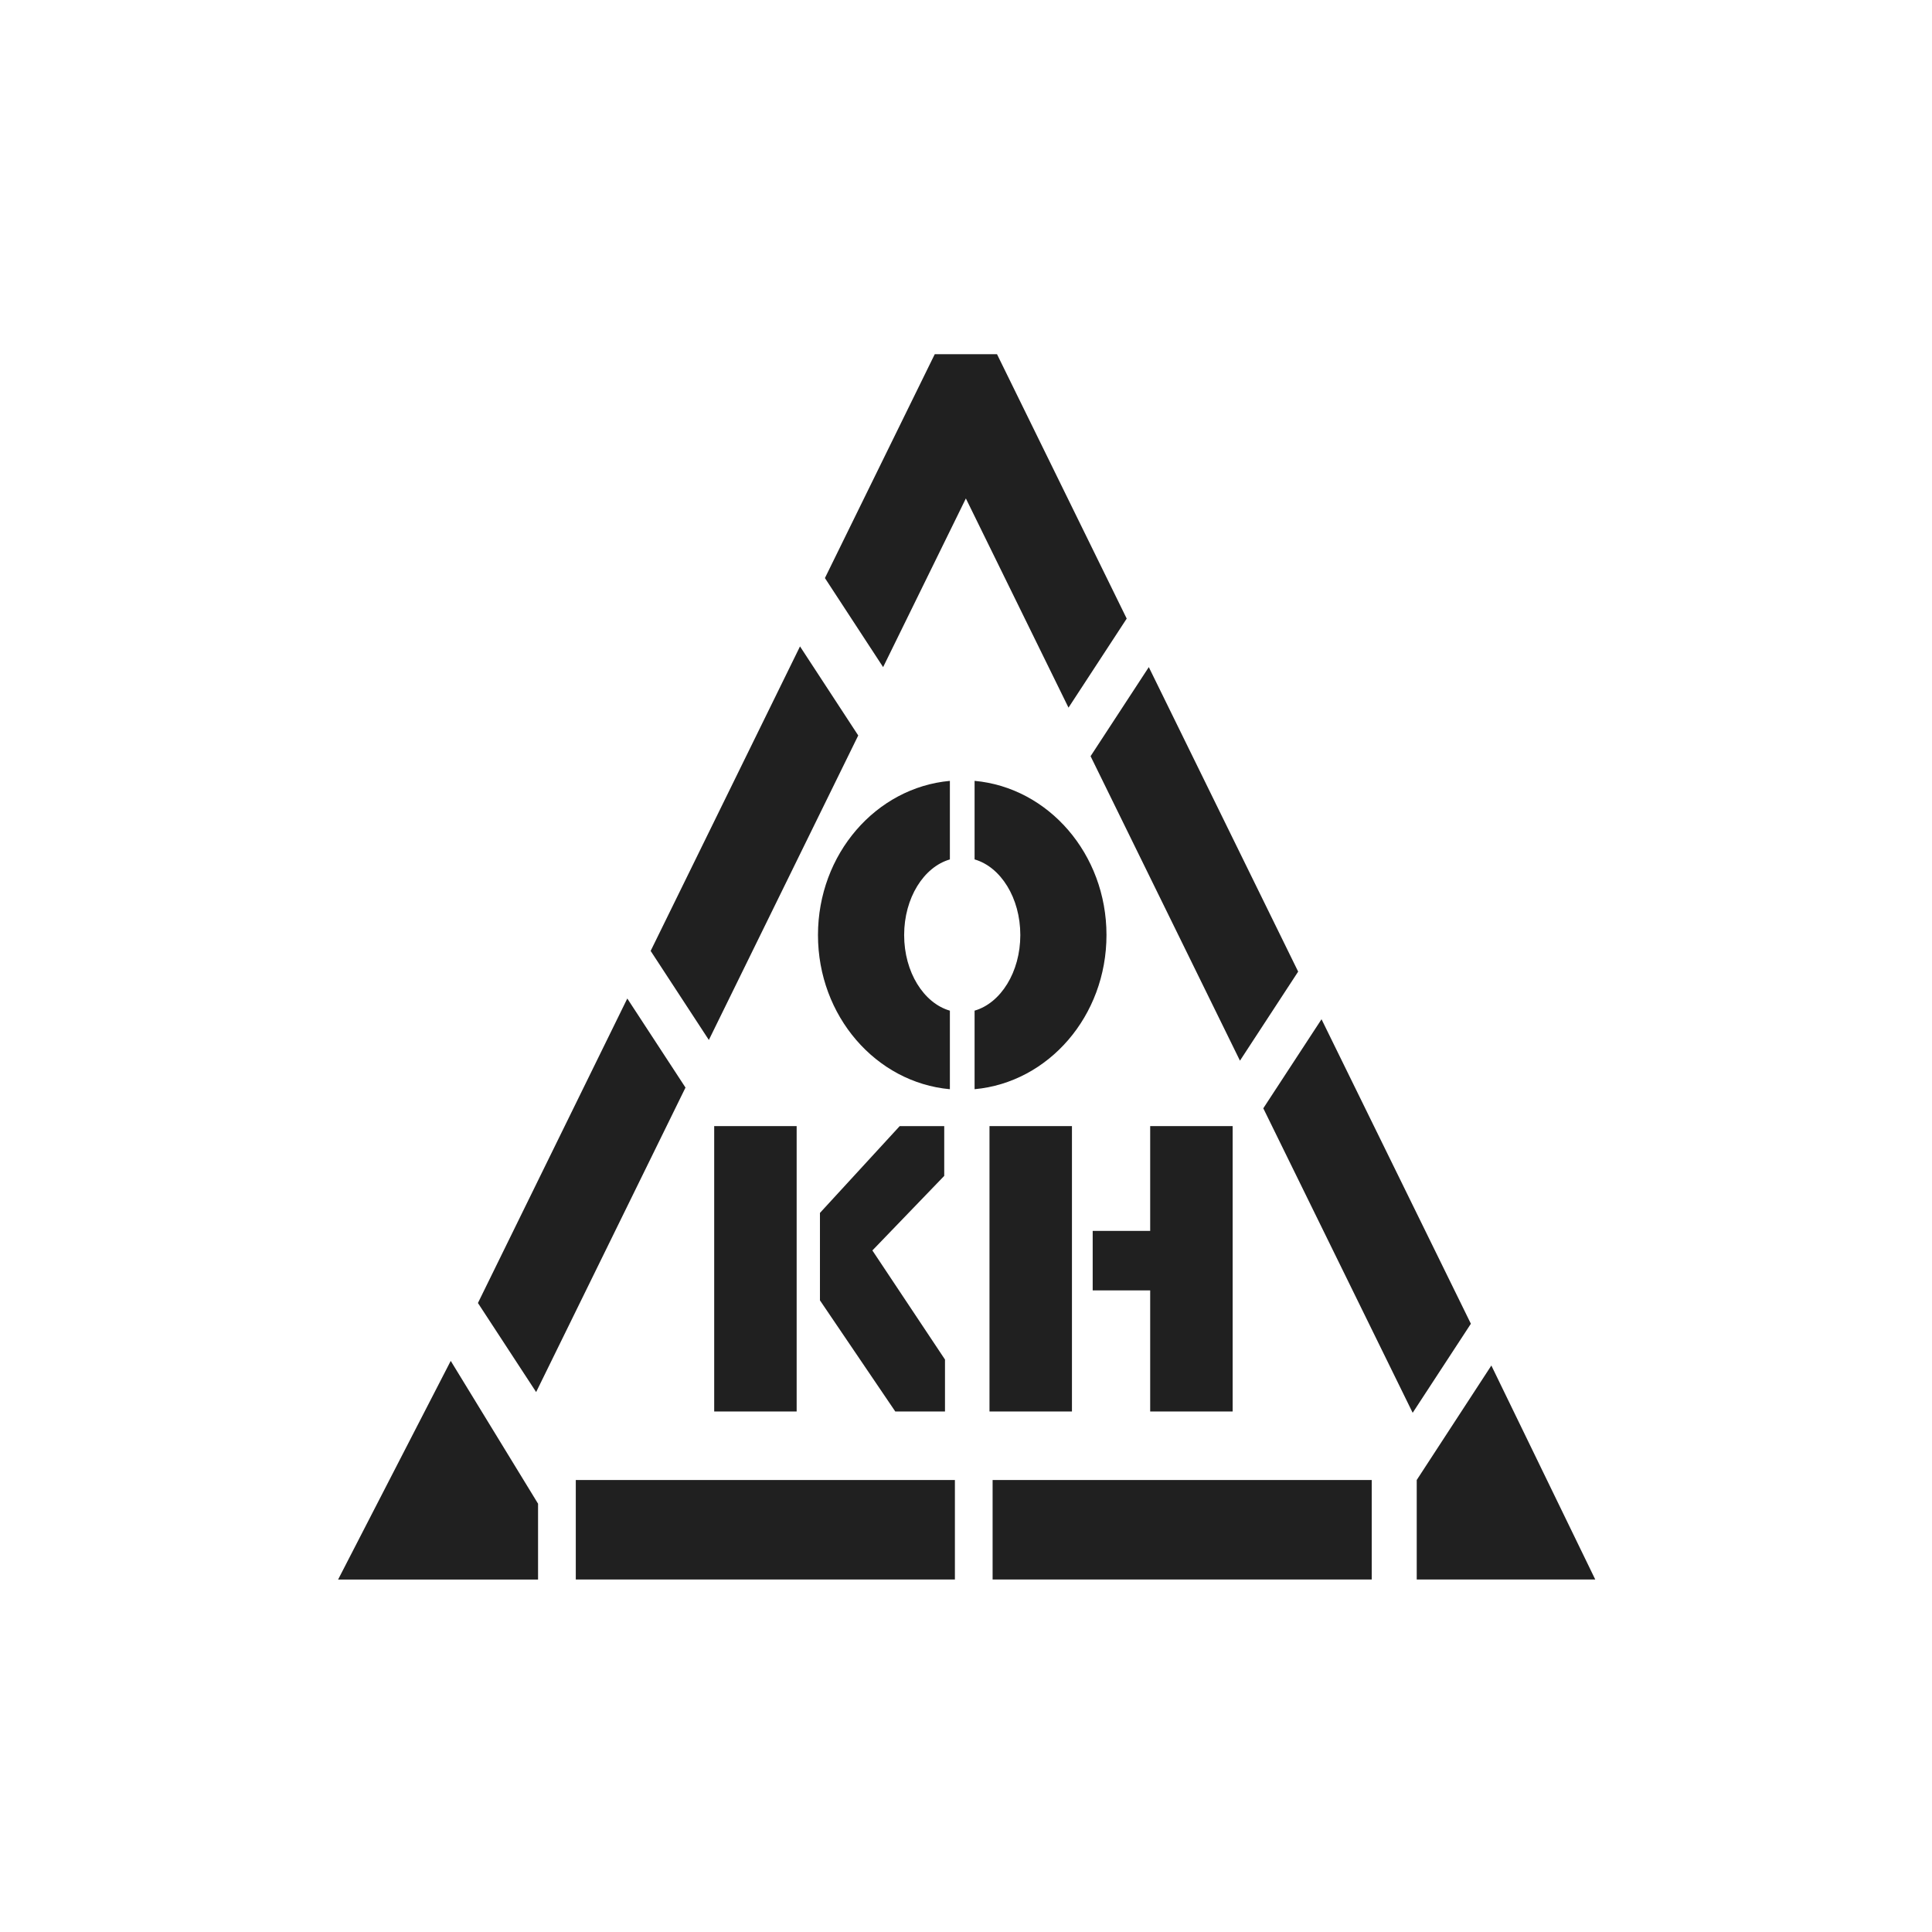
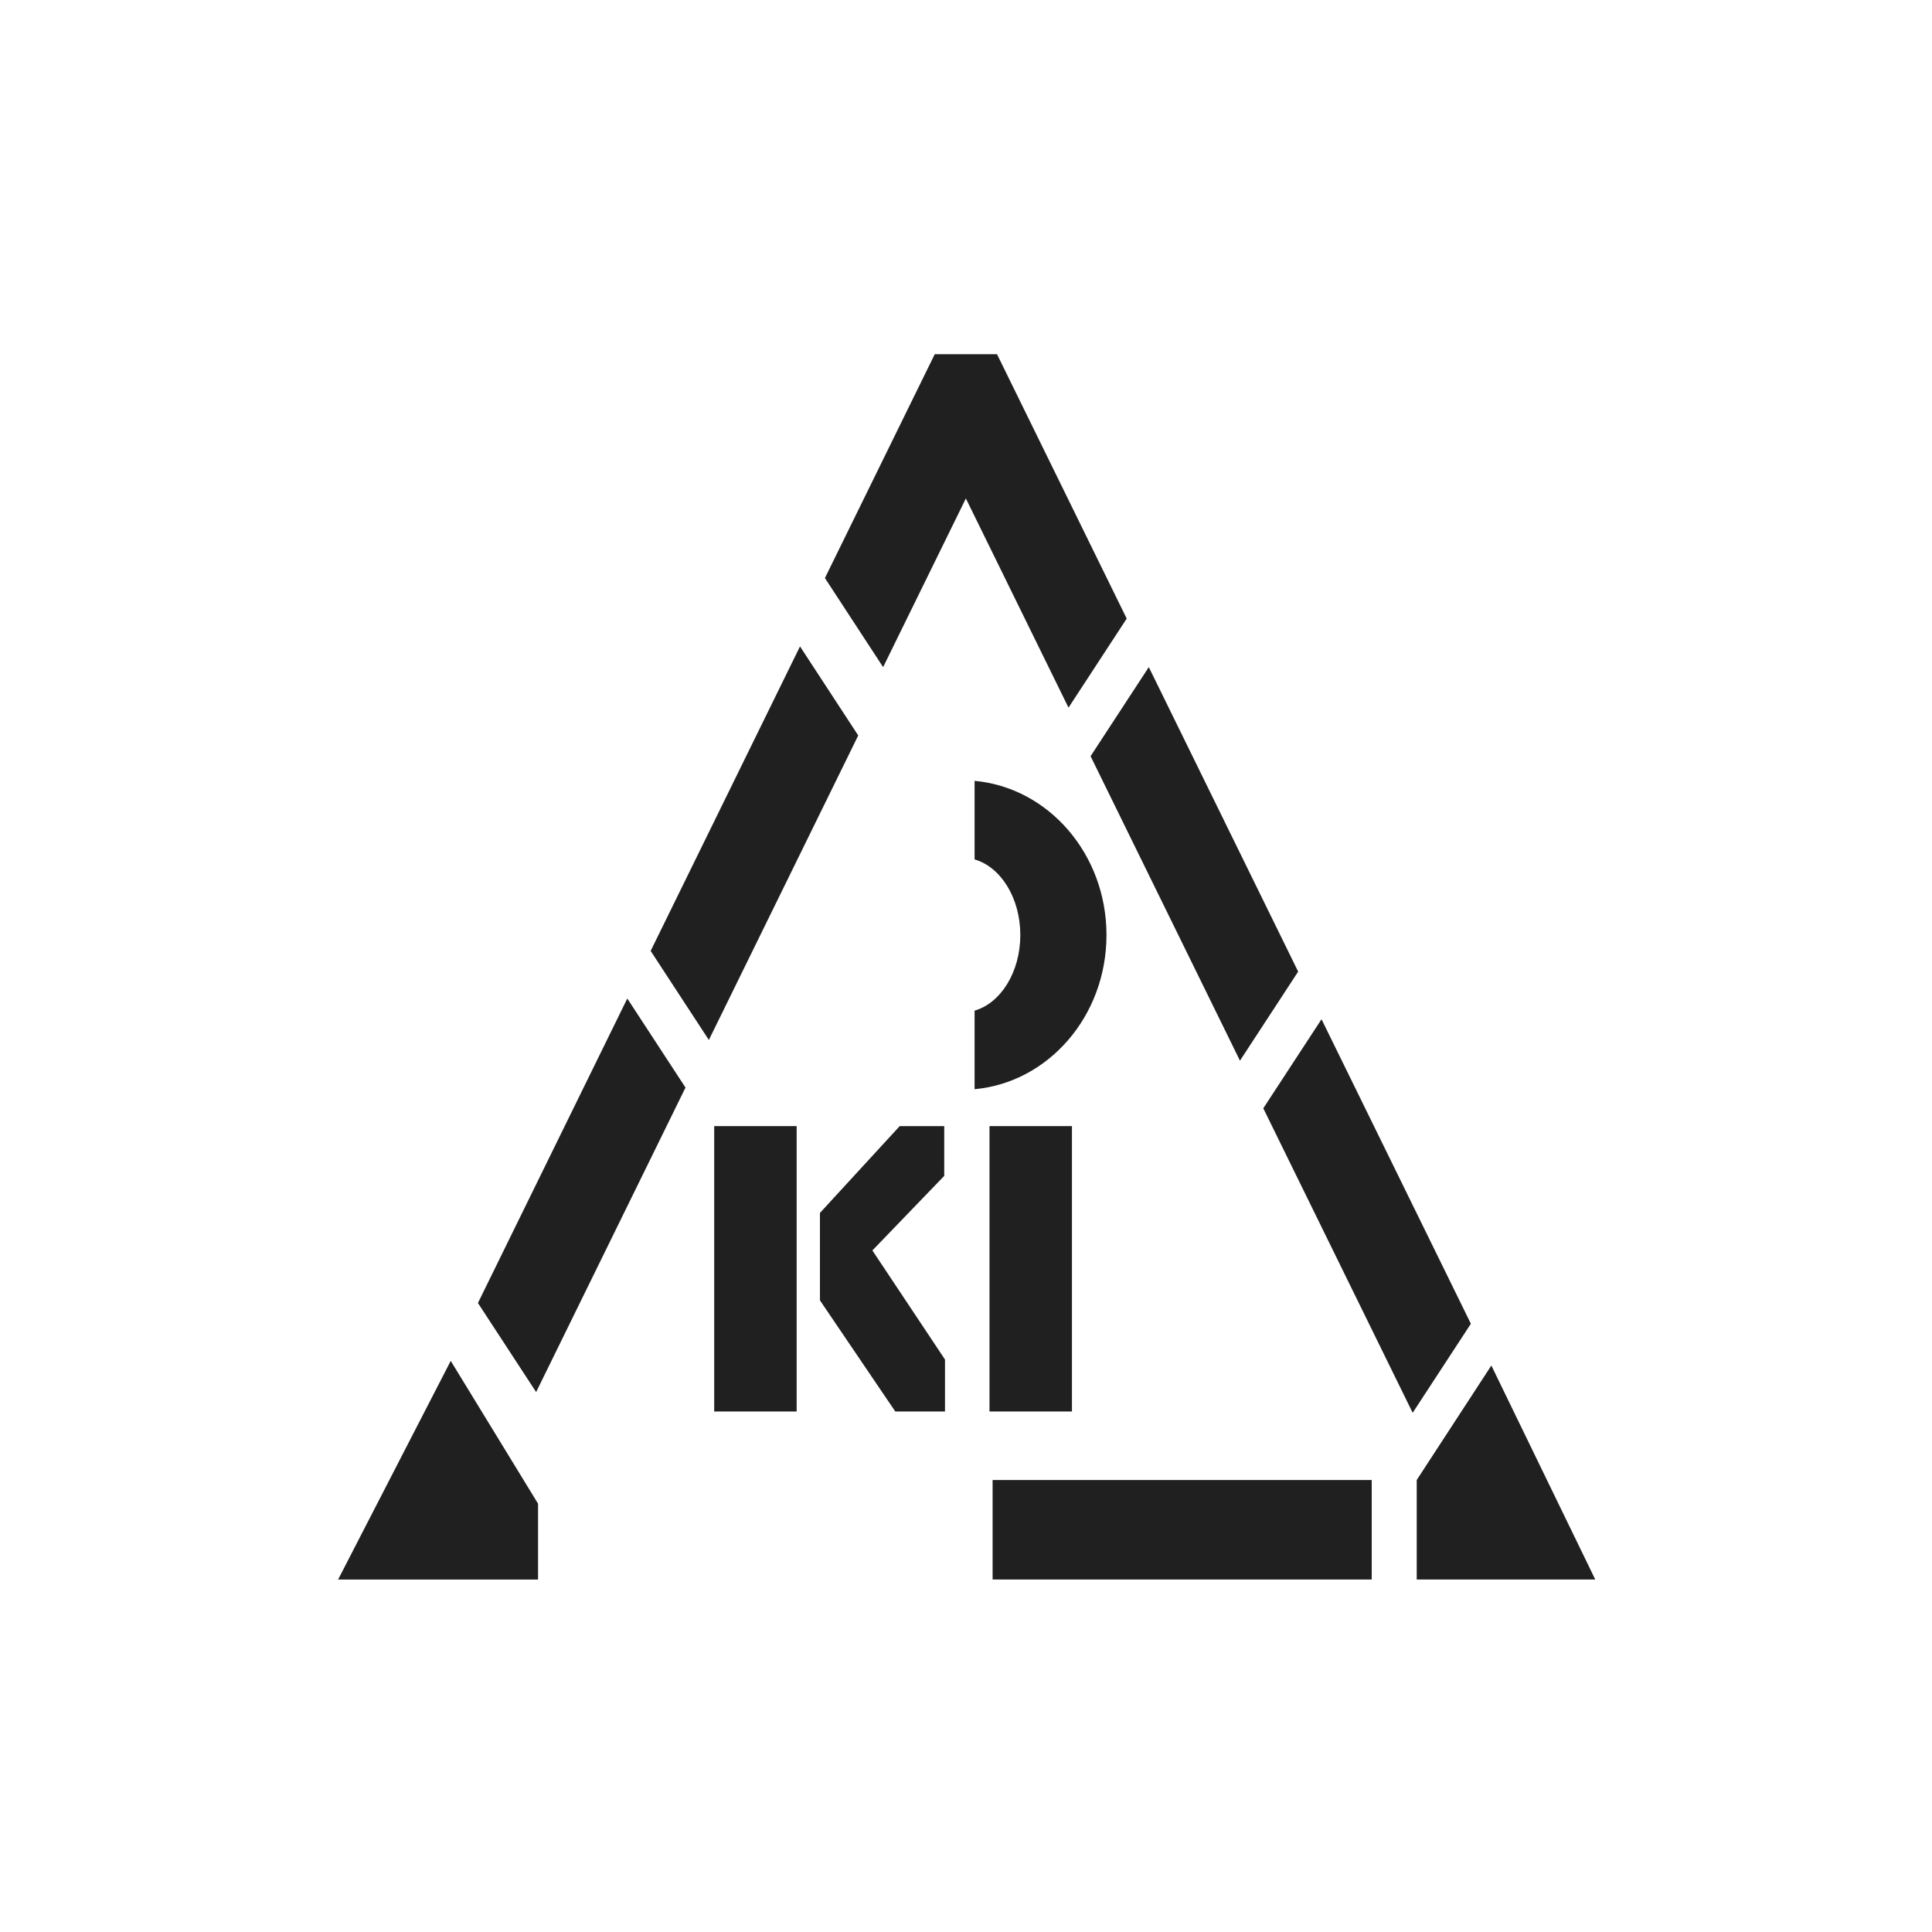
<svg xmlns="http://www.w3.org/2000/svg" width="600" height="600" viewBox="0 0 600 600" fill="none">
  <rect width="600" height="600" fill="white" />
  <g clip-path="url(#clip0_1106_8)">
-     <path d="M294.993 313.872C286.871 311.529 280.791 301.905 280.791 290.388C280.791 278.87 286.878 269.246 294.993 266.903V242.507C272.048 244.597 254.03 265.232 254.03 290.388C254.03 315.544 272.048 336.179 294.993 338.268V313.872Z" fill="#202020" />
    <path d="M302.665 242.5V266.896C310.787 269.239 316.868 278.863 316.868 290.381C316.868 301.898 310.781 311.522 302.665 313.865V338.261C325.611 336.171 343.628 315.536 343.628 290.381C343.628 265.225 325.611 244.59 302.665 242.5Z" fill="#202020" />
    <path d="M247.407 349.721H221.799V438.352H247.407V349.721Z" fill="#202020" />
    <path d="M270.927 388.338L293.239 365.183V349.721H279.414L254.644 376.681V403.838L278.038 438.352H293.476V422.219L270.927 388.338Z" fill="#202020" />
-     <path d="M357.201 349.721V382.266H339.344V400.742H357.201V438.352H382.81V349.721H357.201Z" fill="#202020" />
    <path d="M332.904 349.721H307.296V438.352H332.904V349.721Z" fill="#202020" />
-     <path d="M296.555 459.625H178.817V490.536H296.555V459.625Z" fill="#202020" />
    <path d="M426.001 459.627H308.263V490.538H426.001V459.627Z" fill="#202020" />
    <path d="M212.887 337.754L166.503 432.318L148.427 404.661L194.812 310.097L212.887 337.754Z" fill="#202020" />
    <path d="M266.532 228.406L220.141 322.97L202.066 295.313L248.45 200.749L266.532 228.406Z" fill="#202020" />
    <path d="M392.328 344.192L438.719 438.757L456.795 411.1L410.41 316.536L392.328 344.192Z" fill="#202020" />
    <path d="M338.69 234.842L385.081 329.4L403.156 301.743L356.771 207.179L338.69 234.842Z" fill="#202020" />
    <path d="M349.91 192.11L309.631 110H290.295L256.187 179.522L274.262 207.179L299.96 154.797L331.835 219.767L349.91 192.11Z" fill="#202020" />
    <path d="M167.098 490.54V466.986L139.979 422.632L105 490.54H167.098Z" fill="#202020" />
    <path d="M439.978 490.536V459.625L463.154 424.072L495.426 490.536H439.978Z" fill="#202020" />
  </g>
  <defs>
    <clipPath id="clip0_1106_8">
      <rect width="390.42" height="380.536" fill="white" transform="translate(105 110)" />
    </clipPath>
  </defs>
</svg>